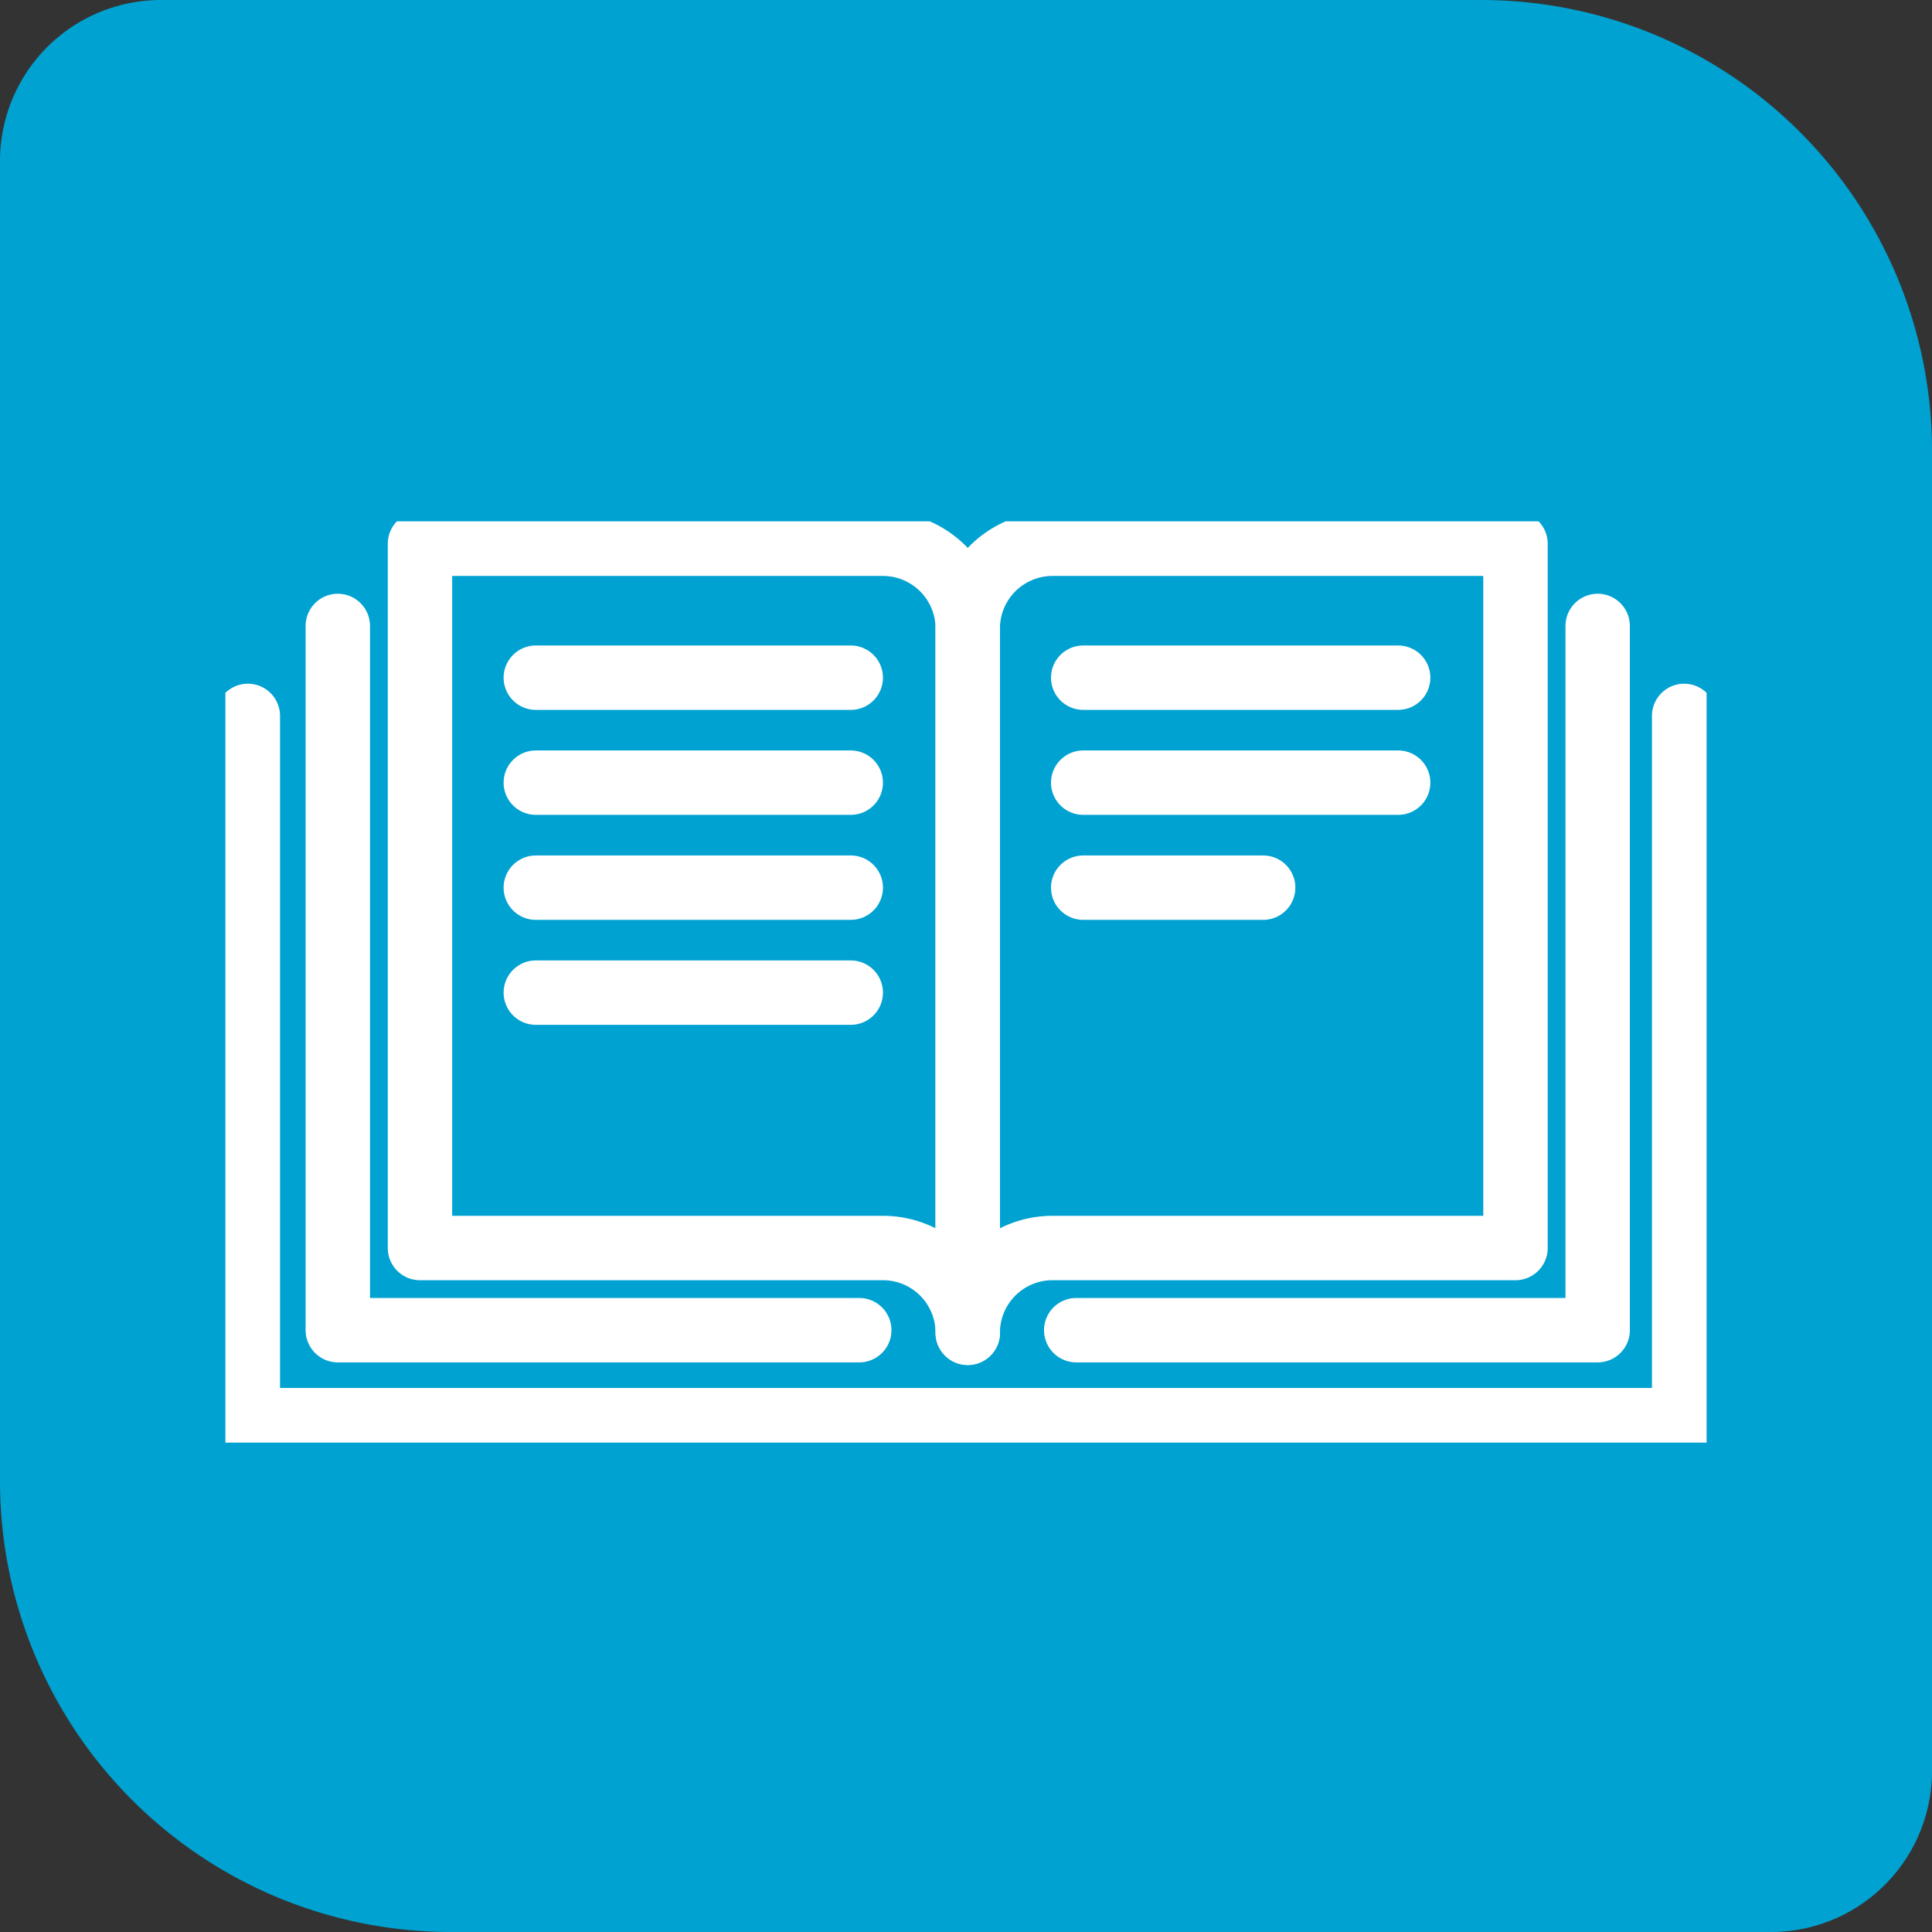
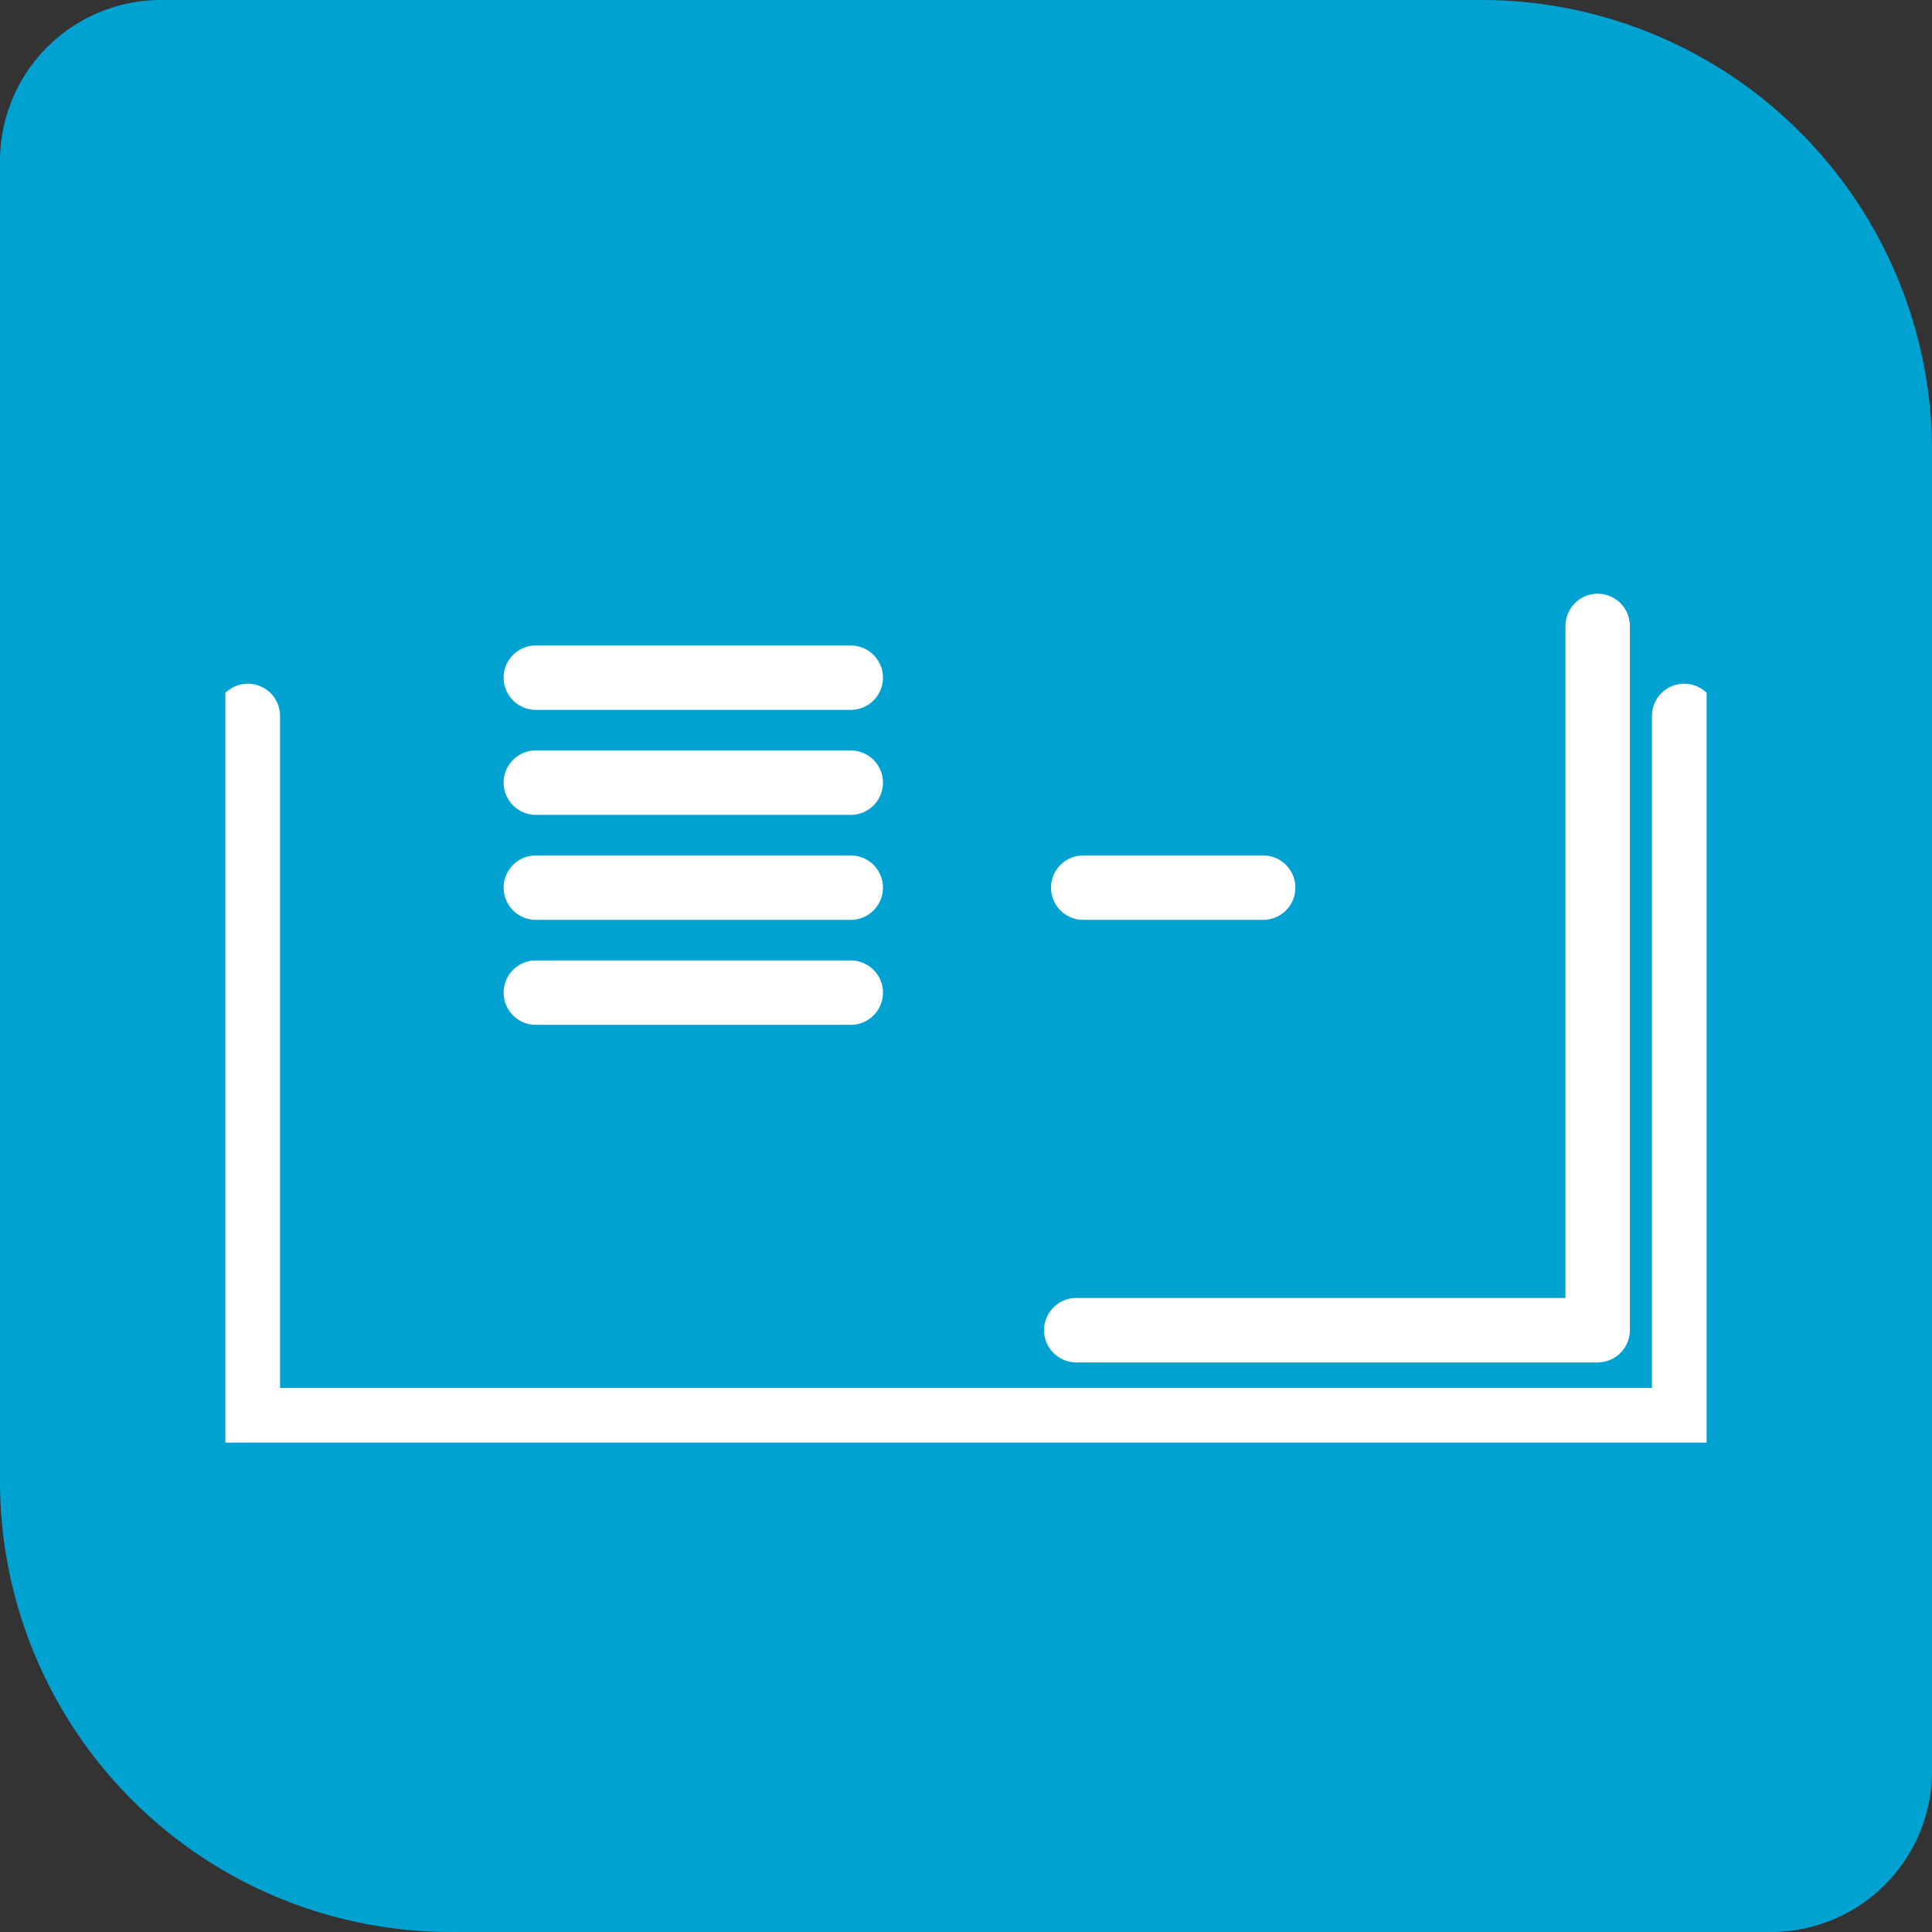
<svg xmlns="http://www.w3.org/2000/svg" width="60" height="60" viewBox="0 0 60 60">
  <rect x="0" y="0" width="60" height="60" fill="#333333" stroke="none" />
  <defs>
    <clipPath id="clip-path">
      <rect id="Rectangle_13245" data-name="Rectangle 13245" width="46" height="28.611" fill="none" stroke="#fff" stroke-width="2" />
    </clipPath>
  </defs>
  <g id="Group_29273" data-name="Group 29273" transform="translate(-13973 -2595)">
    <g id="Group_29235" data-name="Group 29235" transform="translate(13973 2595)">
      <path id="Rectangle_13254" data-name="Rectangle 13254" d="M5,0H46A14,14,0,0,1,60,14V55a5,5,0,0,1-5,5H14A14,14,0,0,1,0,46V5A5,5,0,0,1,5,0Z" fill="#00a2d1" />
    </g>
    <g id="Group_29206" data-name="Group 29206" transform="translate(13980 2611.19)">
      <g id="Group_29205" data-name="Group 29205" clip-path="url(#clip-path)">
-         <path id="Path_43088" data-name="Path 43088" d="M65.723,30.122a2.633,2.633,0,0,0-2.633-2.633H48.712V5.618H63.09a2.633,2.633,0,0,1,2.633,2.633V30.122Z" transform="translate(-42.669 -4.921)" fill="none" stroke="#fff" stroke-linecap="round" stroke-linejoin="round" stroke-width="2" />
-         <path id="Path_43089" data-name="Path 43089" d="M44.338,48.057H28.144V26.186" transform="translate(-24.653 -22.937)" fill="none" stroke="#fff" stroke-linecap="round" stroke-linejoin="round" stroke-width="2" />
-         <path id="Path_43090" data-name="Path 43090" d="M185.829,30.122a2.633,2.633,0,0,1,2.633-2.633H202.84V5.618H188.462a2.633,2.633,0,0,0-2.633,2.633V30.122Z" transform="translate(-162.775 -4.921)" fill="none" stroke="#fff" stroke-linecap="round" stroke-linejoin="round" stroke-width="2" />
        <path id="Path_43091" data-name="Path 43091" d="M212.98,48.057h16.194V26.186" transform="translate(-186.557 -22.937)" fill="none" stroke="#fff" stroke-linecap="round" stroke-linejoin="round" stroke-width="2" />
        <line id="Line_147" data-name="Line 147" x1="9.781" transform="translate(9.64 4.856)" fill="none" stroke="#fff" stroke-linecap="round" stroke-linejoin="round" stroke-width="2" />
        <line id="Line_148" data-name="Line 148" x1="9.781" transform="translate(9.64 8.116)" fill="none" stroke="#fff" stroke-linecap="round" stroke-linejoin="round" stroke-width="2" />
        <line id="Line_149" data-name="Line 149" x1="9.781" transform="translate(9.64 11.377)" fill="none" stroke="#fff" stroke-linecap="round" stroke-linejoin="round" stroke-width="2" />
        <path id="Path_43092" data-name="Path 43092" d="M50.224,48.712V70.583H5.618V48.712" transform="translate(-4.921 -42.669)" fill="none" stroke="#fff" stroke-linecap="round" stroke-linejoin="round" stroke-width="2" />
-         <line id="Line_150" data-name="Line 150" x1="9.781" transform="translate(26.64 4.856)" fill="none" stroke="#fff" stroke-linecap="round" stroke-linejoin="round" stroke-width="2" />
-         <line id="Line_151" data-name="Line 151" x1="9.781" transform="translate(26.64 8.116)" fill="none" stroke="#fff" stroke-linecap="round" stroke-linejoin="round" stroke-width="2" />
        <line id="Line_152" data-name="Line 152" x1="5.589" transform="translate(26.64 11.377)" fill="none" stroke="#fff" stroke-linecap="round" stroke-linejoin="round" stroke-width="2" />
        <line id="Line_153" data-name="Line 153" x1="9.781" transform="translate(9.64 14.637)" fill="none" stroke="#fff" stroke-linecap="round" stroke-linejoin="round" stroke-width="2" />
      </g>
    </g>
  </g>
</svg>